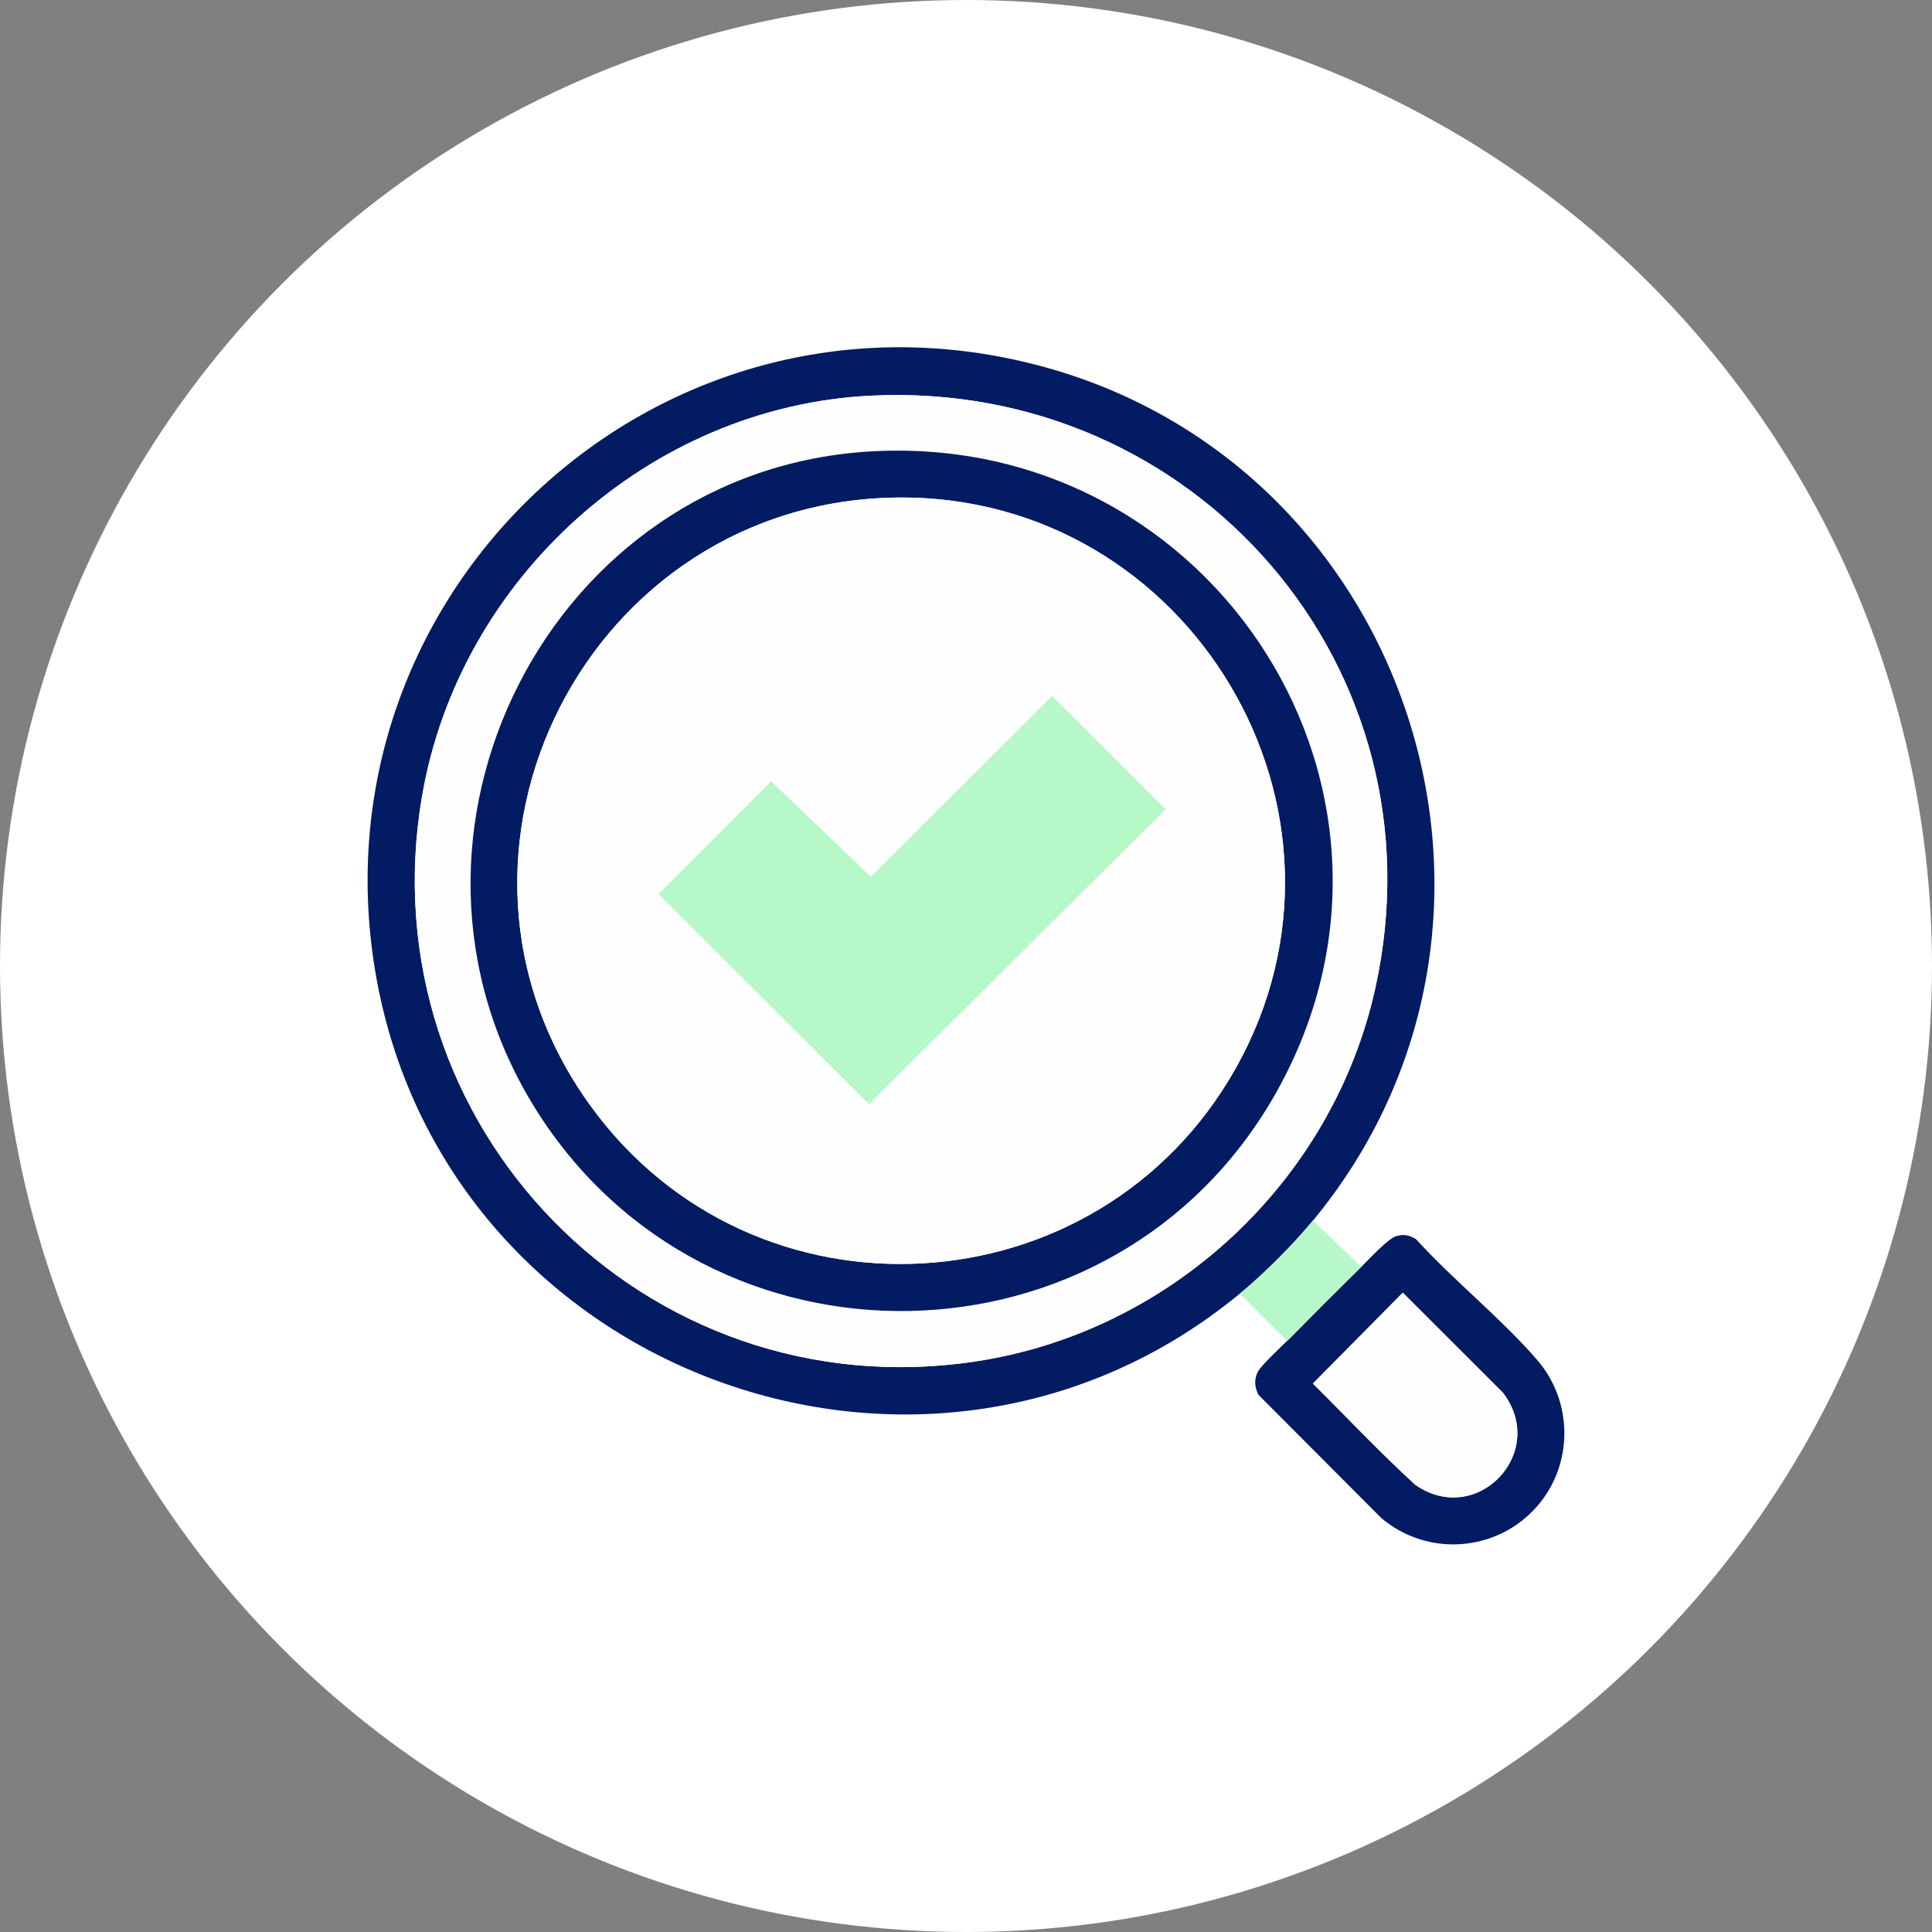
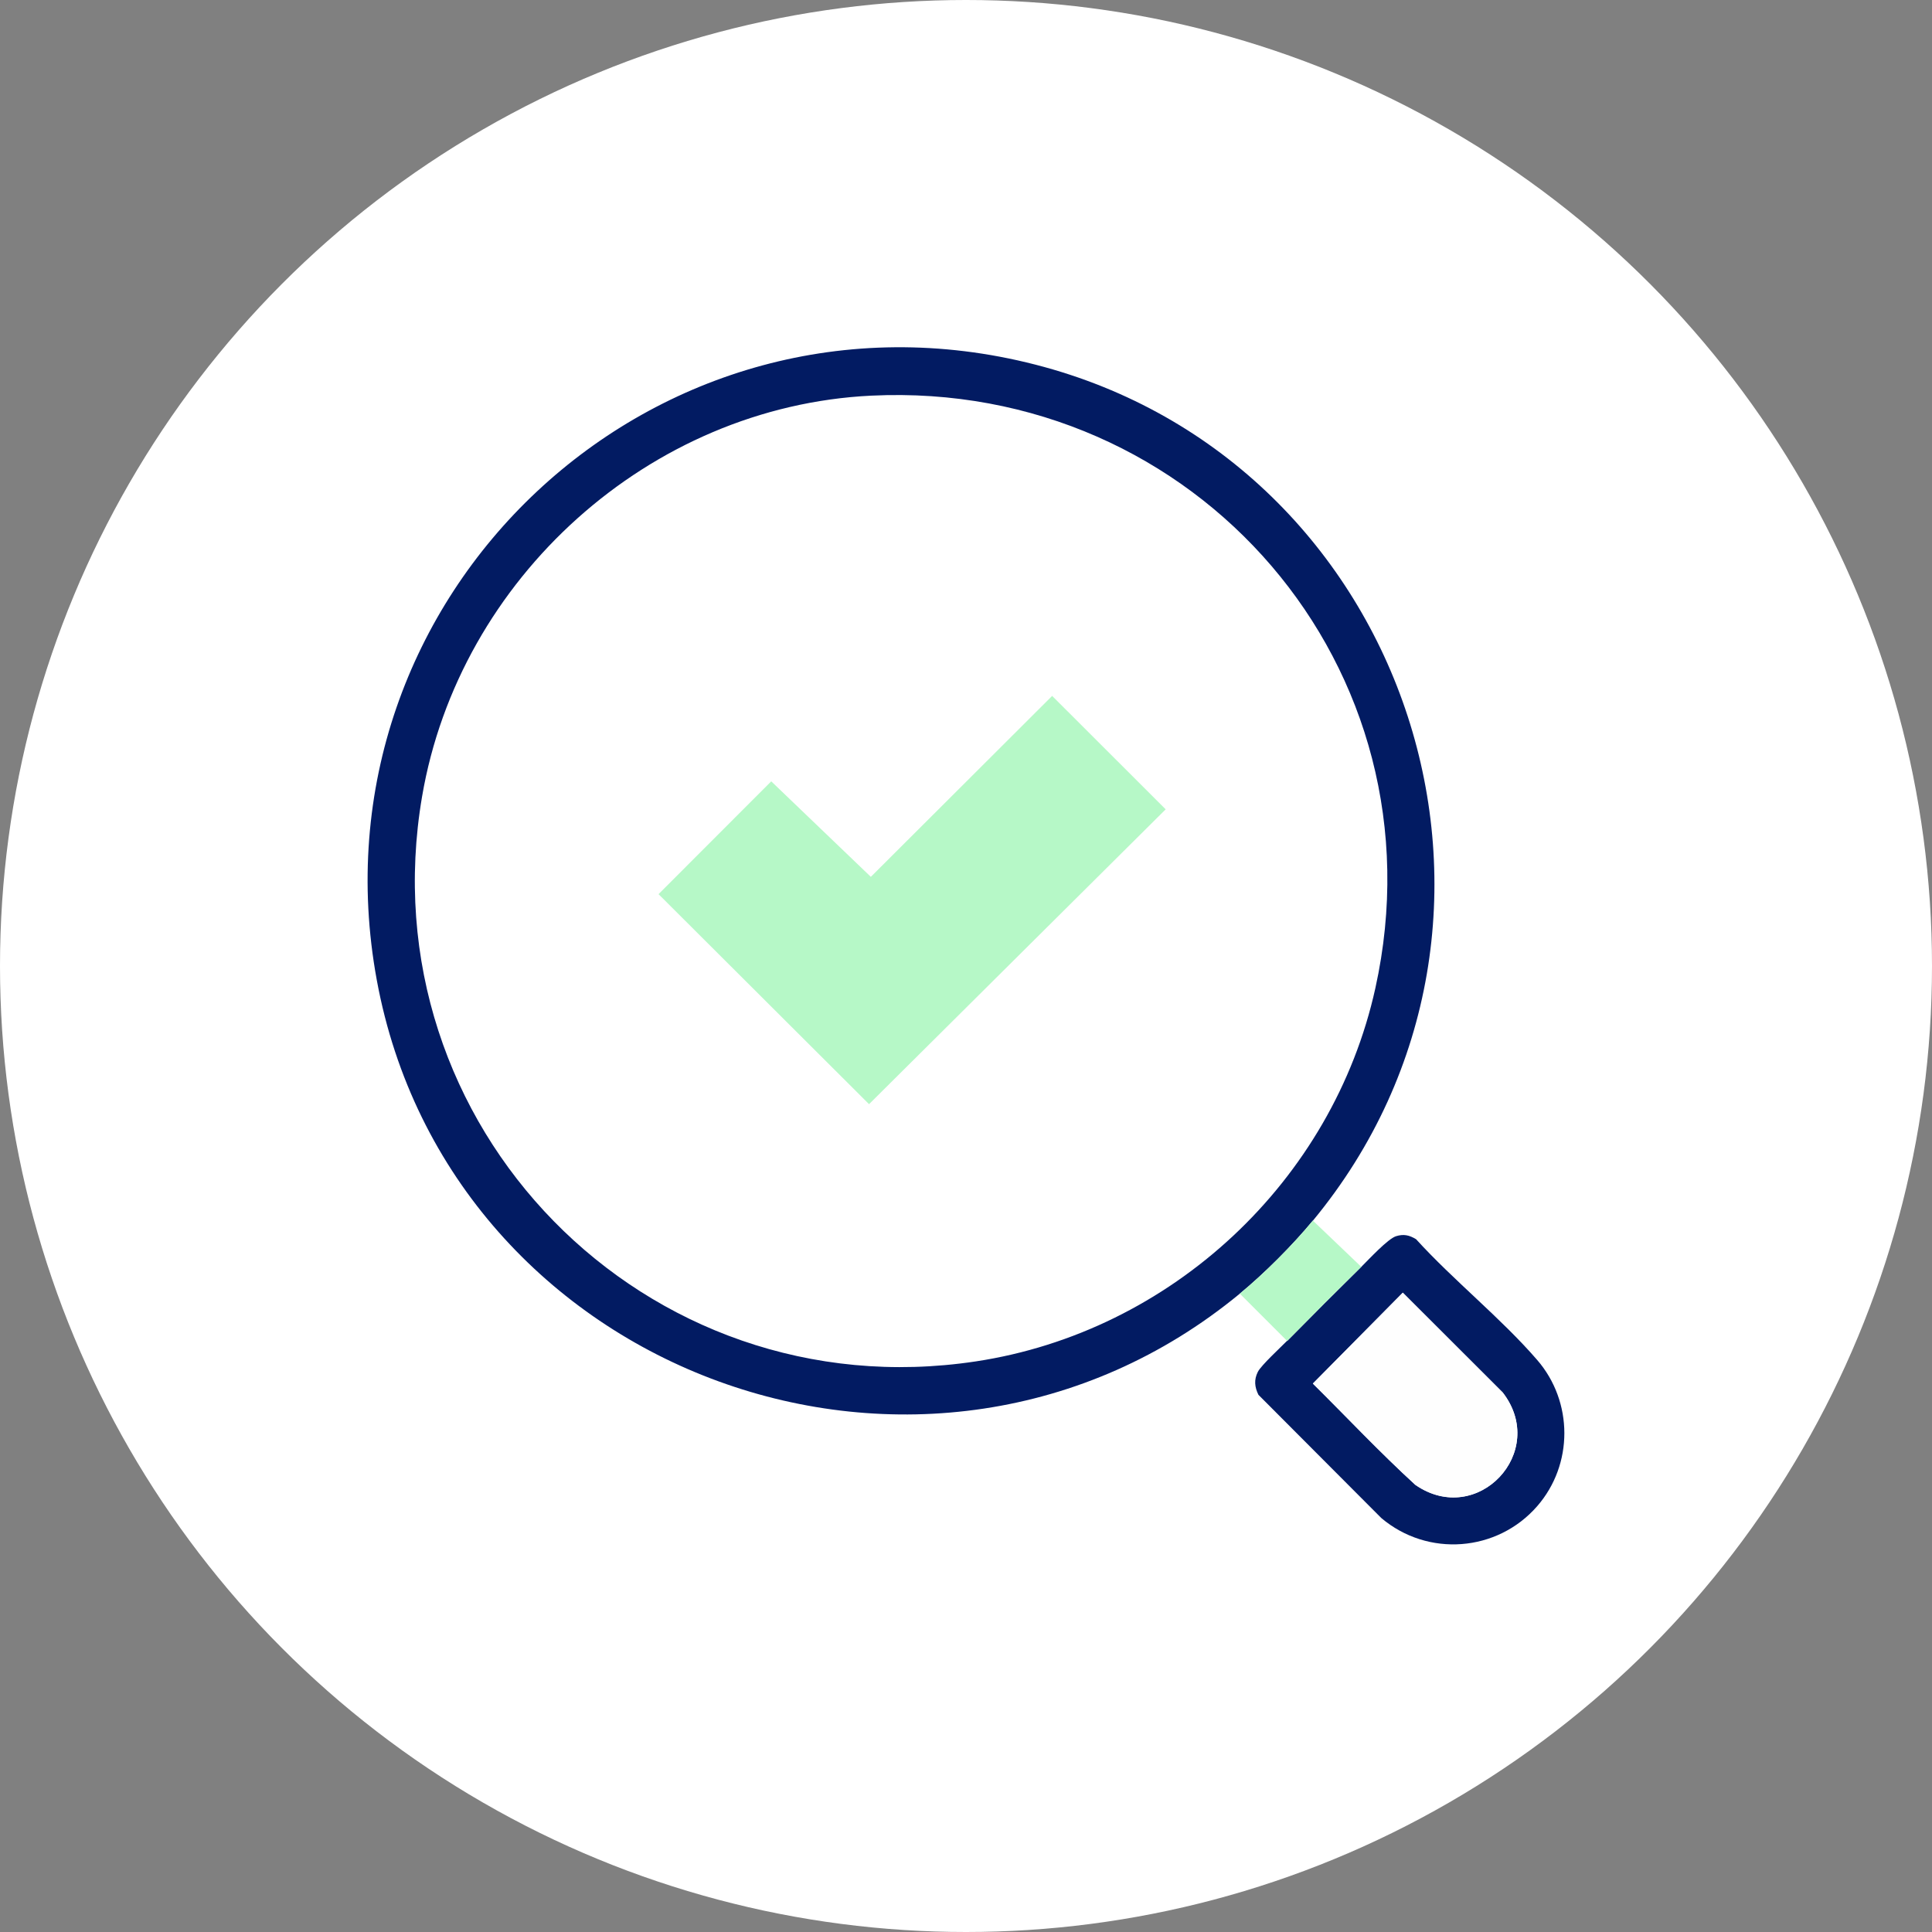
<svg xmlns="http://www.w3.org/2000/svg" id="Layer_2" data-name="Layer 2" viewBox="0 0 160.8 160.8">
  <rect x="0" y="0" width="160.8" height="160.8" fill="#808080" stroke="none" />
  <defs>
    <style>
      .cls-1 {
        fill: #fff;
      }

      .cls-2 {
        fill: #021b62;
      }

      .cls-3 {
        fill: #b6f8c7;
      }

      .cls-4 {
        fill: #fefefe;
      }
    </style>
  </defs>
  <g id="Layer_1-2" data-name="Layer 1">
    <g>
      <circle class="cls-1" cx="80.4" cy="80.4" r="80.4" />
      <g>
        <path class="cls-2" d="M109.27,101.59c-1.68,2.04-4.04,4.4-6.08,6.08-25.93,21.38-65.78,6.8-71.83-26.1-5.89-32.04,23.19-59.35,54.82-51.22,31.21,8.02,43.72,46.29,23.09,71.25ZM72.51,32.93c-18.47.9-34.29,15.23-37.38,33.36-4.68,27.41,18.55,51.18,46.08,47.02,16.27-2.46,29.71-14.99,33.26-31.06,5.88-26.63-14.93-50.63-41.95-49.32Z" />
        <path class="cls-2" d="M107.13,111.61c2.03-2.06,4.1-4.13,6.17-6.17.61-.6,2.2-2.33,2.89-2.55.64-.2,1.11-.09,1.67.25,3.12,3.43,7.07,6.57,10.08,10.05s3.02,8.7,0,12.17c-3.33,3.82-9.11,4.26-12.98.98l-10.22-10.25c-.32-.65-.38-1.25-.05-1.91.28-.55,1.89-2.03,2.43-2.58ZM116.76,107.59l-7.49,7.57c2.84,2.81,5.58,5.74,8.53,8.43,5.16,3.57,11.1-2.75,7.27-7.69l-8.31-8.3Z" />
        <path class="cls-3" d="M113.3,105.44c-2.07,2.03-4.13,4.1-6.17,6.17l-3.94-3.94c2.04-1.68,4.4-4.05,6.08-6.08l4.03,3.85Z" />
-         <path class="cls-4" d="M72.51,32.93c27.03-1.31,47.84,22.69,41.95,49.32-3.55,16.07-16.99,28.59-33.26,31.06-27.52,4.17-50.75-19.61-46.08-47.02,3.09-18.13,18.91-32.46,37.38-33.36ZM72.68,37.56c-26.88,1.4-42.39,31.99-28.05,54.81,14.36,22.85,48.12,22.2,61.49-1.25,14.24-24.99-5-55.04-33.43-53.56Z" />
        <path class="cls-4" d="M116.76,107.59l8.31,8.3c3.83,4.95-2.11,11.26-7.27,7.69-2.94-2.7-5.69-5.62-8.53-8.43l7.49-7.57Z" />
-         <path class="cls-2" d="M72.68,37.56c28.43-1.49,47.67,28.57,33.43,53.56-13.37,23.45-47.13,24.11-61.49,1.25-14.34-22.82,1.17-53.41,28.05-54.81ZM74.74,41.41c-25.77.24-40.75,29.53-25.66,50.53,13.63,18.96,42.38,17.27,53.78-3.05,11.97-21.32-3.81-47.7-28.12-47.48Z" />
-         <path class="cls-4" d="M74.74,41.41c24.31-.22,40.09,26.15,28.12,47.48-11.41,20.32-40.15,22.02-53.78,3.05-15.09-21-.11-50.29,25.66-50.53ZM87.57,57.92l-15.1,15.06-8.28-7.95-9.38,9.39,17.52,17.49,24.68-24.54-9.45-9.45Z" />
        <polygon class="cls-3" points="87.57 57.92 97.02 67.36 72.33 91.9 54.81 74.42 64.19 65.03 72.48 72.98 87.57 57.92" />
      </g>
    </g>
  </g>
</svg>